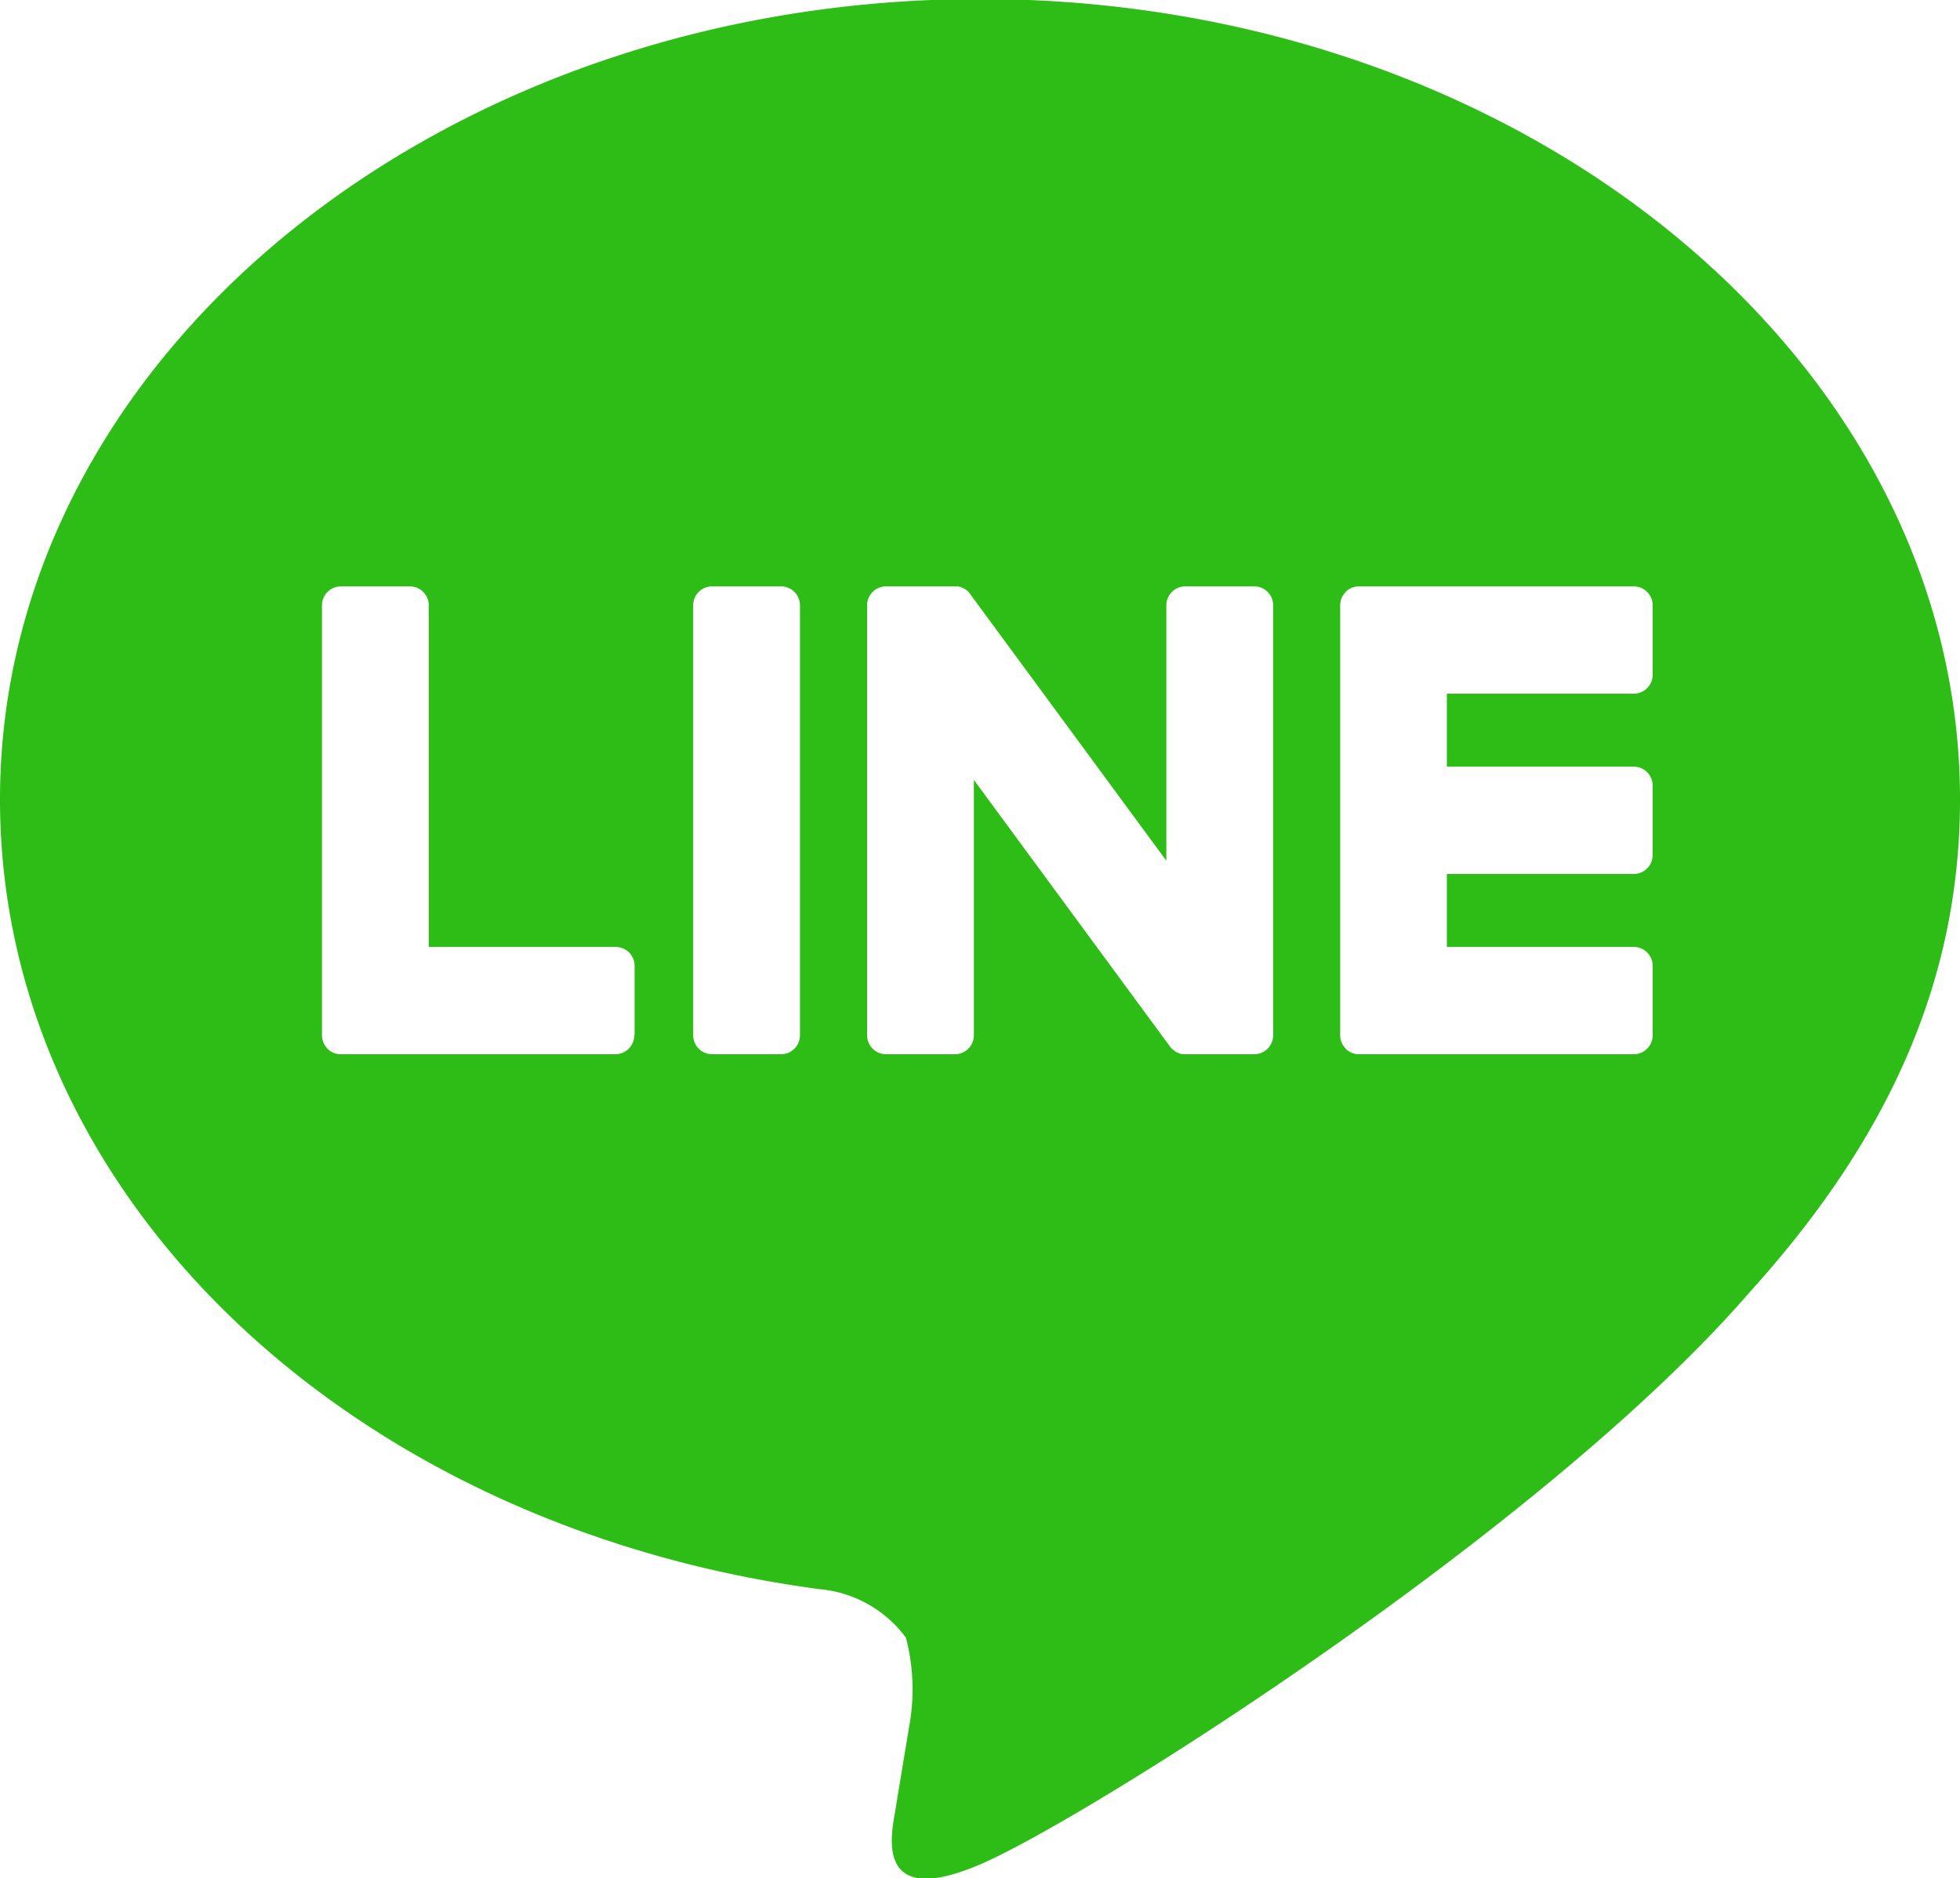
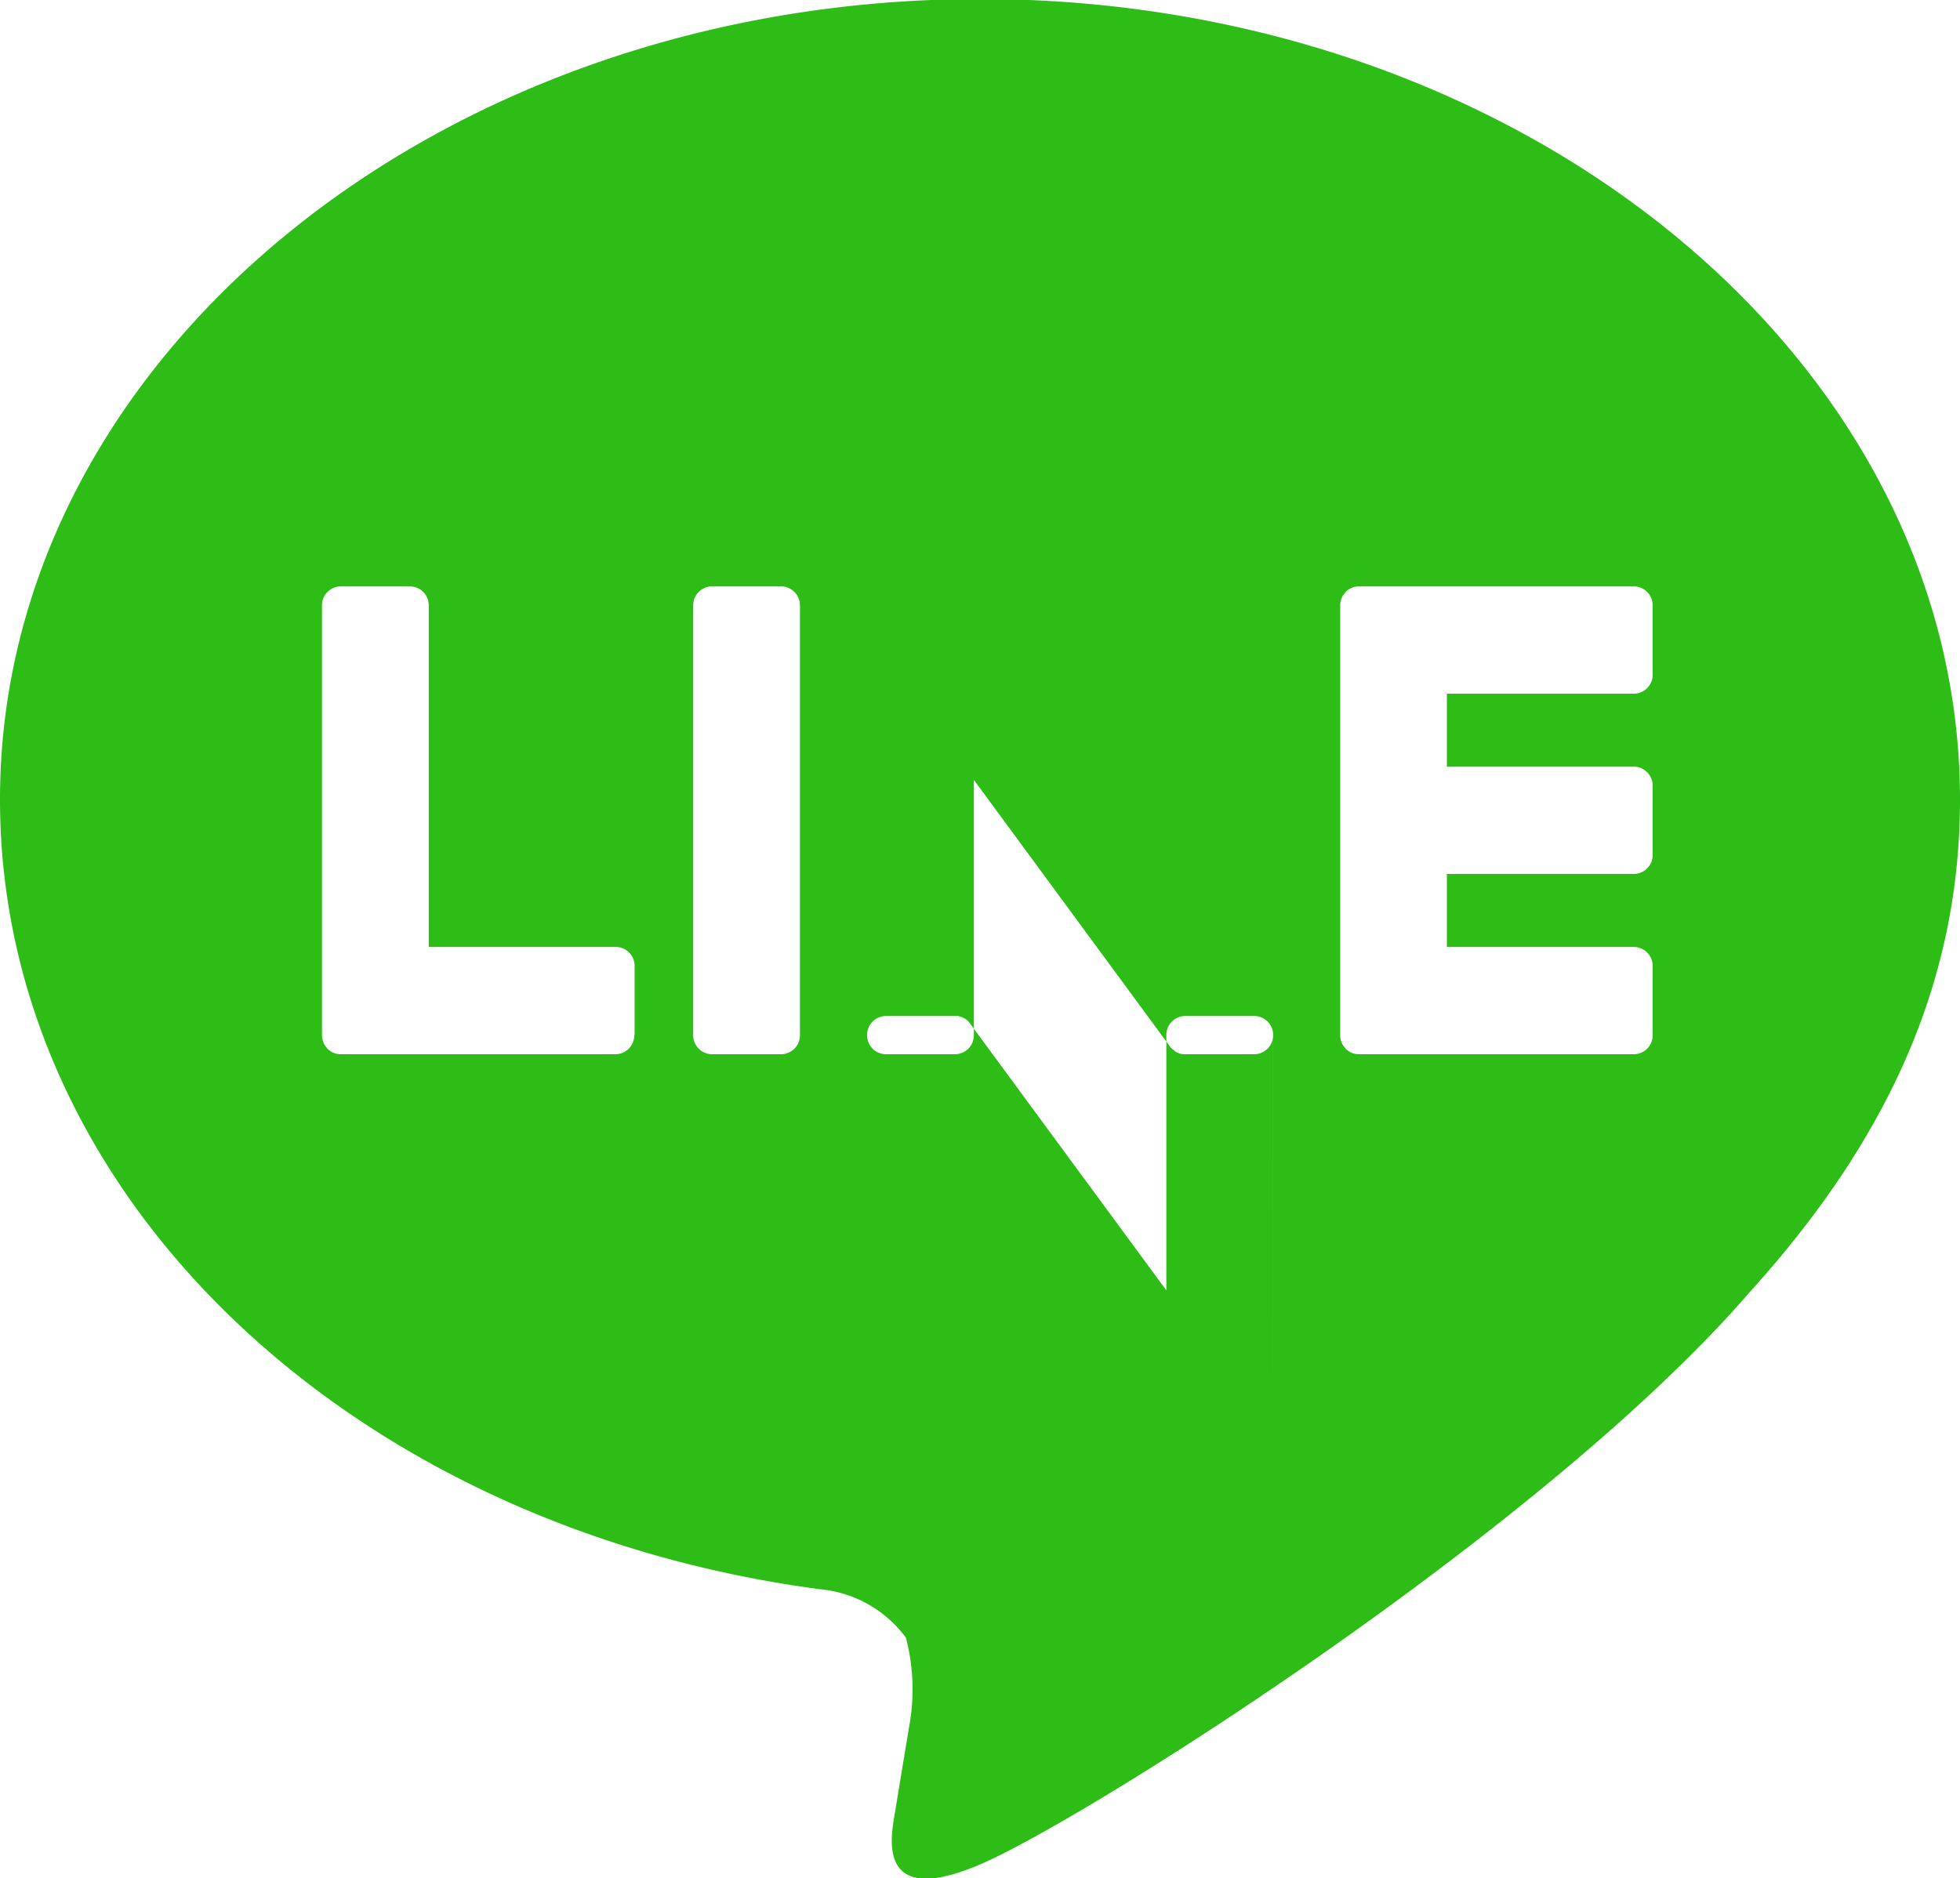
<svg xmlns="http://www.w3.org/2000/svg" width="40" height="38.34" viewBox="0 0 40 38.34">
  <defs>
    <style>
      .cls-1 {
        fill: #2dbd16;
        fill-rule: evenodd;
      }
    </style>
  </defs>
-   <path id="icon_line.svg" class="cls-1" d="M845,8661.98c0-9.01-8.972-16.34-20-16.34s-20,7.33-20,16.34c0,8.08,7.115,14.84,16.726,16.12a2.464,2.464,0,0,1,1.762.99,4.163,4.163,0,0,1,.065,1.82s-0.235,1.42-.285,1.73c-0.088.51-.4,1.99,1.732,1.08s11.518-6.83,15.714-11.69h0C843.611,8668.83,845,8665.59,845,8661.98Zm-27.056,4.81a0.386,0.386,0,0,1-.389.39h-5.6a0.375,0.375,0,0,1-.269-0.11h-0.006a0.047,0.047,0,0,1,0-.01,0.381,0.381,0,0,1-.109-0.27h0v-8.77a0.387,0.387,0,0,1,.39-0.39h1.4a0.386,0.386,0,0,1,.389.39v6.97h3.812a0.386,0.386,0,0,1,.389.39v1.41Zm3.382,0a0.387,0.387,0,0,1-.39.39h-1.4a0.386,0.386,0,0,1-.389-0.39v-8.77a0.386,0.386,0,0,1,.389-0.39h1.4a0.387,0.387,0,0,1,.39.39v8.77Zm9.656,0a0.387,0.387,0,0,1-.39.39h-1.4a0.33,0.33,0,0,1-.1-0.01h-0.006c-0.009,0-.017-0.01-0.026-0.01a0.011,0.011,0,0,1-.012-0.01h-0.019a0.019,0.019,0,0,0-.019-0.01,0.109,0.109,0,0,0-.011-0.01c-0.008,0-.016-0.01-0.024-0.01a0.042,0.042,0,0,0,0-.01,0.29,0.29,0,0,1-.1-0.09l-4-5.44v5.21a0.387,0.387,0,0,1-.39.39h-1.4a0.386,0.386,0,0,1-.389-0.39v-8.77a0.386,0.386,0,0,1,.389-0.39h1.474c0.007,0,.015.01,0.022,0.01h0.014c0.008,0,.015.01,0.023,0.01h0.012a0.025,0.025,0,0,0,.023.01,0.011,0.011,0,0,0,.012.01c0.007,0,.014.01,0.021,0.01s0.008,0.01.012,0.01,0.013,0.01.02,0.01,0.007,0.01.01,0.01,0.014,0.01.021,0.02h0.007l0.023,0.03h0c0.011,0.01.021,0.03,0.03,0.04l3.994,5.43v-5.21a0.387,0.387,0,0,1,.39-0.39h1.4a0.387,0.387,0,0,1,.39.39v8.77Zm7.746-7.36a0.386,0.386,0,0,1-.388.39h-3.812v1.49h3.812a0.386,0.386,0,0,1,.388.39v1.41a0.386,0.386,0,0,1-.388.39h-3.812v1.49h3.812a0.386,0.386,0,0,1,.388.39v1.41a0.386,0.386,0,0,1-.388.39h-5.605a0.374,0.374,0,0,1-.269-0.11H832.46a0.047,0.047,0,0,1,0-.01,0.377,0.377,0,0,1-.109-0.27h0v-8.77h0a0.38,0.38,0,0,1,.108-0.27s0-.01.006-0.01h0a0.378,0.378,0,0,1,.27-0.11h5.605a0.386,0.386,0,0,1,.388.39v1.41Z" transform="translate(-805 -8645.66)" />
+   <path id="icon_line.svg" class="cls-1" d="M845,8661.98c0-9.01-8.972-16.34-20-16.34s-20,7.33-20,16.34c0,8.08,7.115,14.84,16.726,16.12a2.464,2.464,0,0,1,1.762.99,4.163,4.163,0,0,1,.065,1.82s-0.235,1.42-.285,1.73c-0.088.51-.4,1.99,1.732,1.08s11.518-6.83,15.714-11.69h0C843.611,8668.83,845,8665.59,845,8661.98Zm-27.056,4.81a0.386,0.386,0,0,1-.389.39h-5.6a0.375,0.375,0,0,1-.269-0.11h-0.006a0.047,0.047,0,0,1,0-.01,0.381,0.381,0,0,1-.109-0.27h0v-8.77a0.387,0.387,0,0,1,.39-0.39h1.4a0.386,0.386,0,0,1,.389.39v6.97h3.812a0.386,0.386,0,0,1,.389.39v1.41Zm3.382,0a0.387,0.387,0,0,1-.39.39h-1.4a0.386,0.386,0,0,1-.389-0.39v-8.77a0.386,0.386,0,0,1,.389-0.39h1.4a0.387,0.387,0,0,1,.39.39v8.77Zm9.656,0a0.387,0.387,0,0,1-.39.39h-1.4a0.33,0.33,0,0,1-.1-0.01h-0.006c-0.009,0-.017-0.01-0.026-0.01a0.011,0.011,0,0,1-.012-0.01h-0.019a0.019,0.019,0,0,0-.019-0.01,0.109,0.109,0,0,0-.011-0.01c-0.008,0-.016-0.01-0.024-0.01a0.042,0.042,0,0,0,0-.01,0.29,0.29,0,0,1-.1-0.09l-4-5.44v5.21a0.387,0.387,0,0,1-.39.39h-1.4a0.386,0.386,0,0,1-.389-0.39a0.386,0.386,0,0,1,.389-0.39h1.474c0.007,0,.015.01,0.022,0.01h0.014c0.008,0,.015.01,0.023,0.01h0.012a0.025,0.025,0,0,0,.023.01,0.011,0.011,0,0,0,.012.01c0.007,0,.014.01,0.021,0.01s0.008,0.01.012,0.01,0.013,0.01.02,0.01,0.007,0.01.01,0.01,0.014,0.01.021,0.02h0.007l0.023,0.03h0c0.011,0.01.021,0.03,0.03,0.04l3.994,5.43v-5.21a0.387,0.387,0,0,1,.39-0.39h1.4a0.387,0.387,0,0,1,.39.39v8.77Zm7.746-7.36a0.386,0.386,0,0,1-.388.39h-3.812v1.49h3.812a0.386,0.386,0,0,1,.388.39v1.41a0.386,0.386,0,0,1-.388.39h-3.812v1.49h3.812a0.386,0.386,0,0,1,.388.39v1.41a0.386,0.386,0,0,1-.388.39h-5.605a0.374,0.374,0,0,1-.269-0.11H832.46a0.047,0.047,0,0,1,0-.01,0.377,0.377,0,0,1-.109-0.27h0v-8.77h0a0.38,0.38,0,0,1,.108-0.27s0-.01.006-0.01h0a0.378,0.378,0,0,1,.27-0.11h5.605a0.386,0.386,0,0,1,.388.39v1.41Z" transform="translate(-805 -8645.66)" />
</svg>